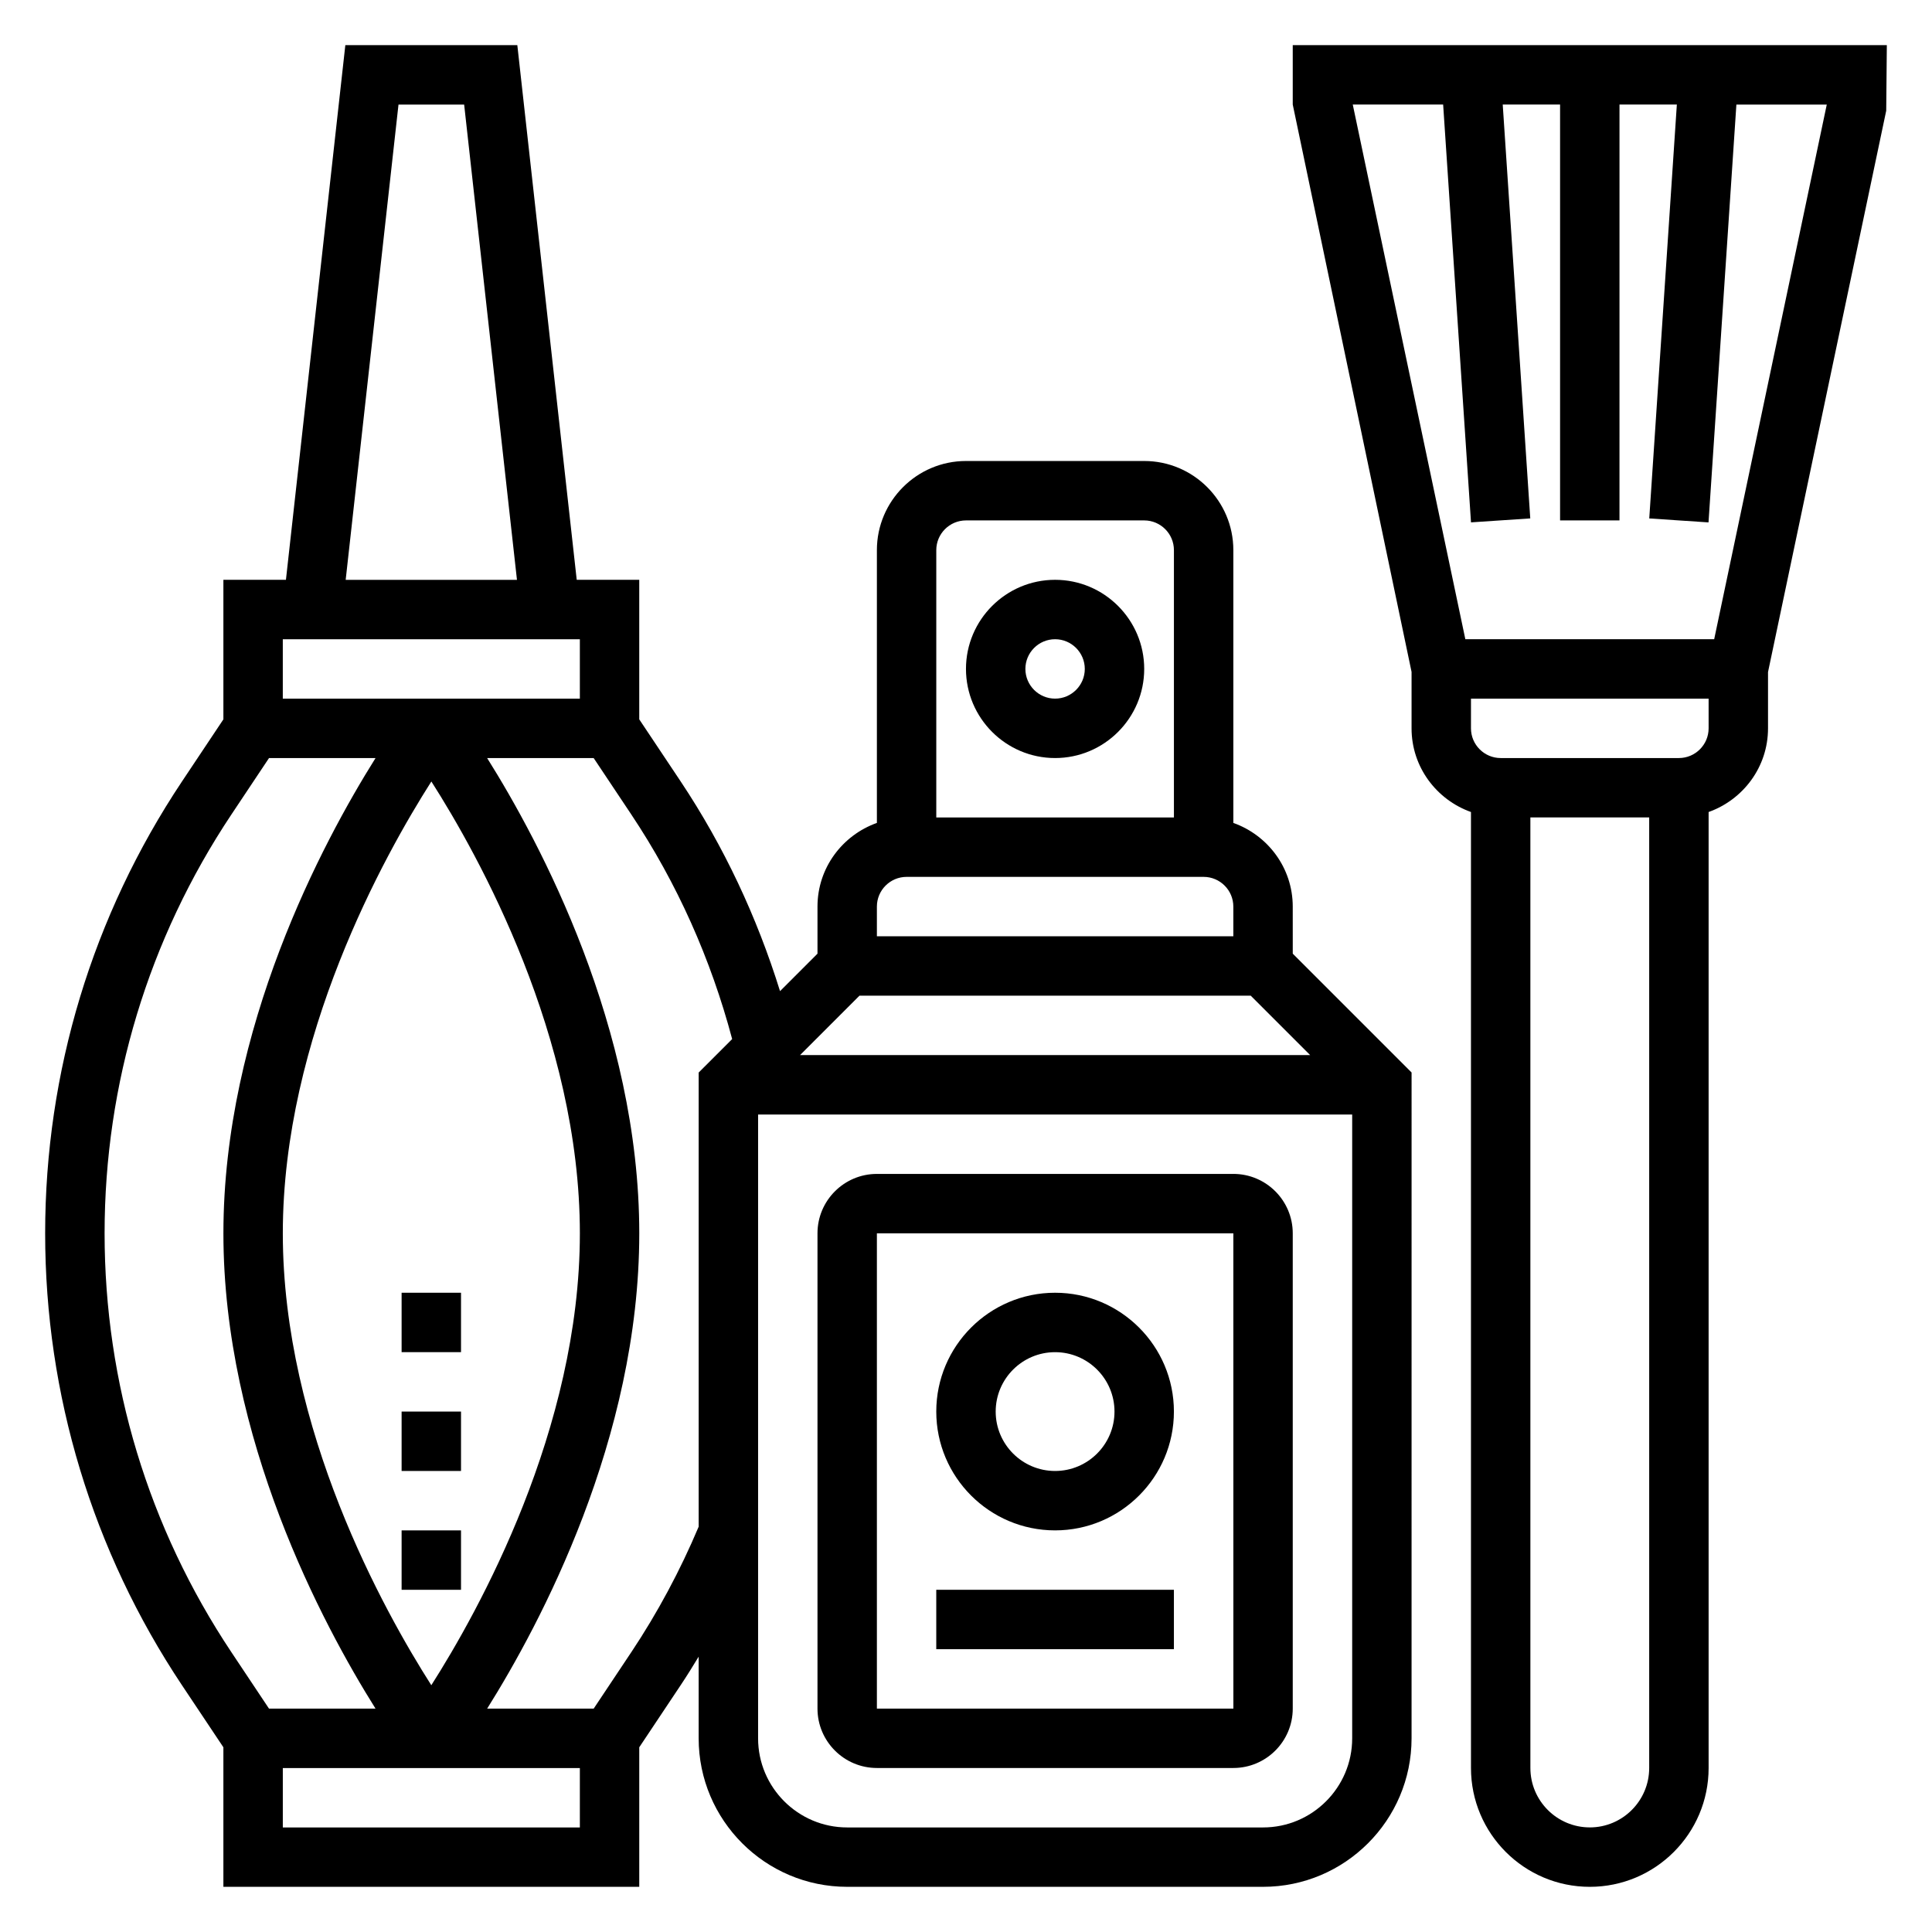
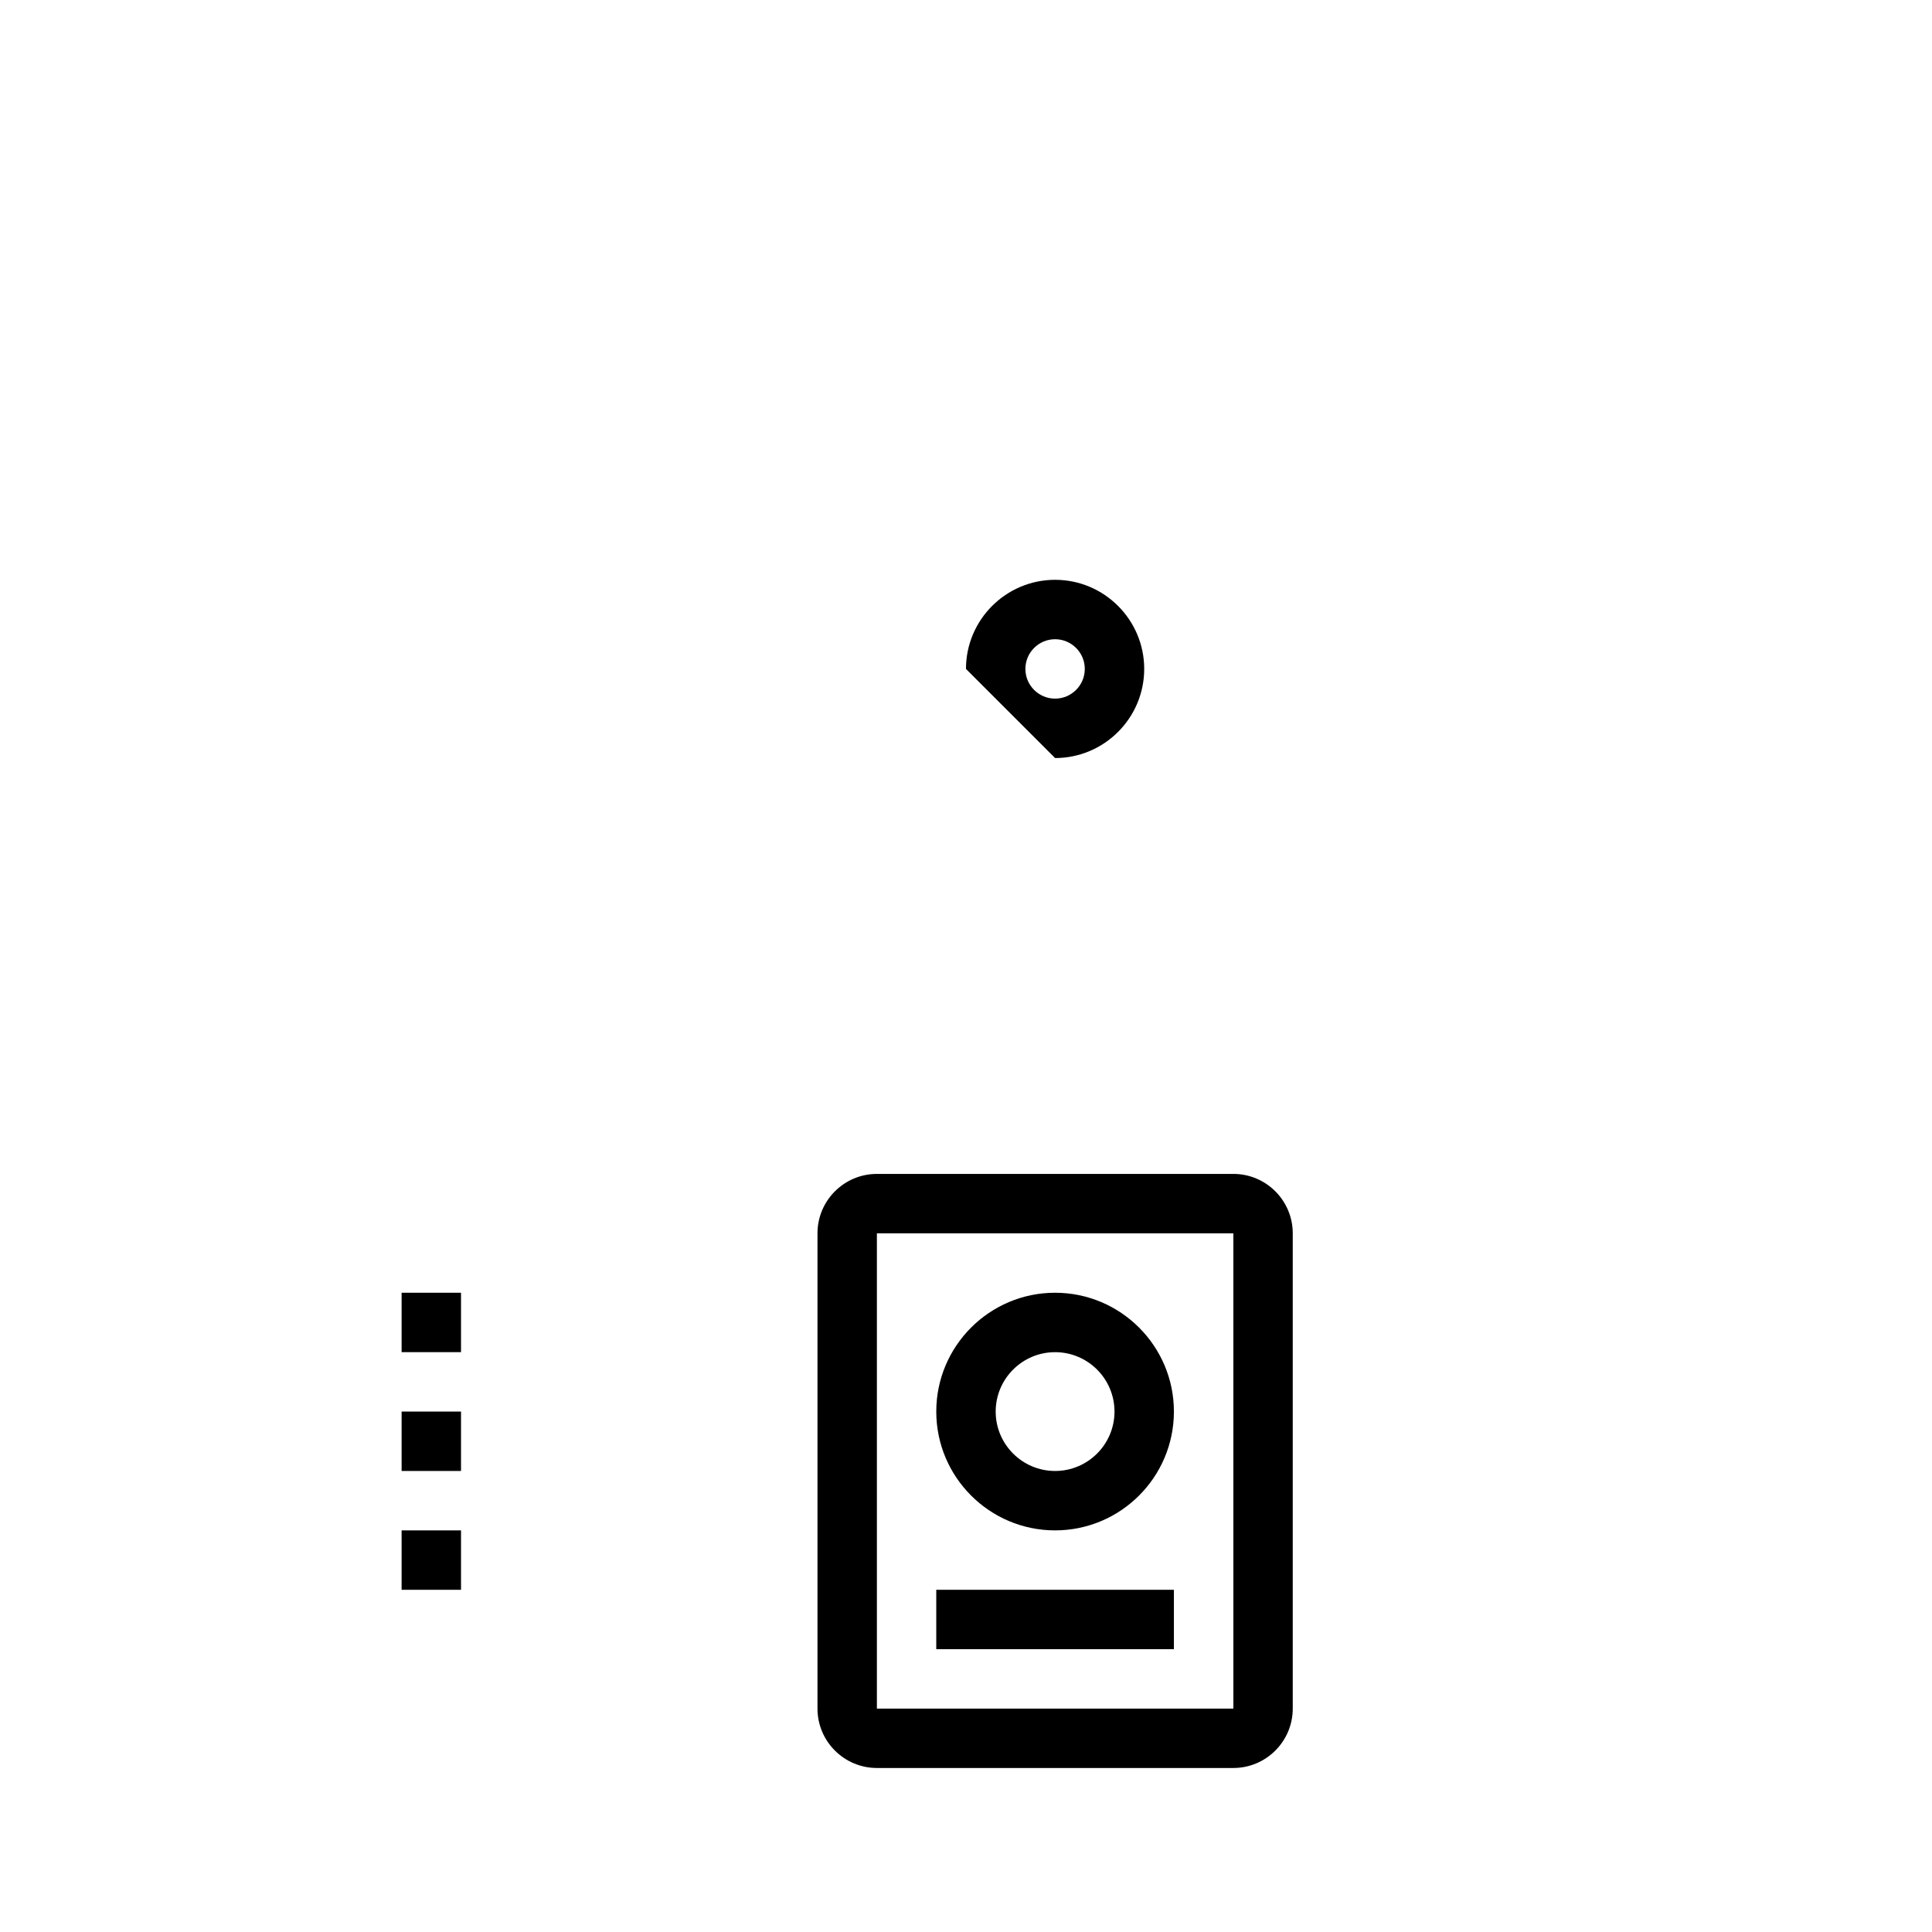
<svg xmlns="http://www.w3.org/2000/svg" fill="#000000" width="800px" height="800px" version="1.1" viewBox="144 144 512 512">
  <g>
-     <path d="m423.61 344.89c13.02 0 23.617-10.598 23.617-23.617 0-13.02-10.598-23.617-23.617-23.617s-23.617 10.598-23.617 23.617c0.004 13.02 10.598 23.617 23.617 23.617zm0-31.488c4.336 0 7.871 3.535 7.871 7.871 0 4.336-3.535 7.871-7.871 7.871-4.336 0-7.871-3.535-7.871-7.871 0-4.336 3.535-7.871 7.871-7.871z" />
-     <path d="m486.59 384.25c0-10.25-6.606-18.91-15.742-22.168v-72.297c0-13.02-10.598-23.617-23.617-23.617h-47.23c-13.02 0-23.617 10.598-23.617 23.617v72.297c-9.141 3.258-15.742 11.918-15.742 22.168v12.484l-9.926 9.926c-6.125-19.664-14.848-38.336-26.324-55.562l-10.984-16.465v-36.973h-16.57l-15.742-141.7h-45.578l-15.742 141.7h-16.574v36.977l-10.98 16.469c-23.711 35.578-36.254 76.977-36.254 119.74 0 42.762 12.539 84.16 36.25 119.74l10.984 16.465v36.977h110.21v-36.977l10.98-16.469c1.652-2.473 3.219-5.008 4.762-7.551v21.637c0 21.703 17.656 39.359 39.359 39.359h110.21c21.703 0 39.359-17.656 39.359-39.359l0.004-176.45-31.488-31.488zm-11.129 23.617 15.742 15.742h-135.18l15.742-15.742zm-75.461-125.95h47.23c4.336 0 7.871 3.535 7.871 7.871v70.848h-62.977v-70.848c0-4.336 3.535-7.871 7.875-7.871zm-15.746 94.465h78.719c4.336 0 7.871 3.535 7.871 7.871v7.871h-94.461v-7.871c0-4.336 3.535-7.871 7.871-7.871zm-134.65-204.67h17.398l13.996 125.95h-45.391zm48.062 141.7v15.742h-78.723v-15.742zm-125.95 157.44c0-39.645 11.629-78.027 33.613-111.01l9.957-14.941h28.23c-14.012 22.332-40.312 71.508-40.312 125.95 0 54.441 26.301 103.62 40.312 125.95h-28.23l-9.957-14.941c-21.988-32.984-33.613-71.367-33.613-111.01zm86.598-119.75c12.504 19.594 39.355 67.699 39.355 119.75 0 51.949-26.867 100.13-39.367 119.75-12.504-19.594-39.355-67.699-39.355-119.75 0-51.949 26.867-100.13 39.367-119.75zm-39.367 277.19v-15.742h78.719v15.742zm92.34-46.43-9.957 14.941h-28.23c14.012-22.336 40.312-71.512 40.312-125.95s-26.301-103.62-40.312-125.95h28.23l9.965 14.941c12.195 18.293 21.09 38.328 26.734 59.52l-8.875 8.871v120.35c-4.887 11.598-10.879 22.789-17.867 33.285zm167.44 46.43h-110.21c-13.02 0-23.617-10.598-23.617-23.617v-165.31h157.44v165.31c0 13.02-10.598 23.617-23.617 23.617z" />
+     <path d="m423.61 344.89c13.02 0 23.617-10.598 23.617-23.617 0-13.02-10.598-23.617-23.617-23.617s-23.617 10.598-23.617 23.617zm0-31.488c4.336 0 7.871 3.535 7.871 7.871 0 4.336-3.535 7.871-7.871 7.871-4.336 0-7.871-3.535-7.871-7.871 0-4.336 3.535-7.871 7.871-7.871z" />
    <path d="m470.85 455.1h-94.465c-8.684 0-15.742 7.062-15.742 15.742v125.95c0 8.684 7.062 15.742 15.742 15.742h94.465c8.684 0 15.742-7.062 15.742-15.742v-125.95c0-8.684-7.059-15.746-15.742-15.746zm-94.465 141.7v-125.95h94.465l0.008 125.95z" />
-     <path d="m644.03 155.96h-157.44v15.742l31.488 150.36v14.961c0 10.25 6.606 18.91 15.742 22.168l0.004 253.35c0 17.367 14.121 31.488 31.488 31.488s31.488-14.121 31.488-31.488v-253.35c9.141-3.258 15.742-11.918 15.742-22.168v-14.918l31.324-148.77zm-78.719 472.32c-8.684 0-15.742-7.062-15.742-15.742l-0.004-251.91h31.488v251.91c0 8.684-7.062 15.746-15.742 15.746zm23.613-283.39h-47.23c-4.336 0-7.871-3.535-7.871-7.871v-7.871h62.977v7.871c0 4.336-3.535 7.871-7.875 7.871zm9.352-31.488h-65.945l-29.836-141.7h23.953l7.383 110.73 15.703-1.047-7.297-109.68h15.199v110.21h15.742l0.004-110.21h15.199l-7.312 109.69 15.703 1.047 7.387-110.73h23.953z" />
    <path d="m423.61 486.59c-17.367 0-31.488 14.121-31.488 31.488s14.121 31.488 31.488 31.488c17.367 0 31.488-14.121 31.488-31.488 0-17.363-14.121-31.488-31.488-31.488zm0 47.234c-8.684 0-15.742-7.062-15.742-15.742 0-8.684 7.062-15.742 15.742-15.742 8.684 0 15.742 7.062 15.742 15.742 0.004 8.68-7.059 15.742-15.742 15.742z" />
    <path d="m392.12 565.31h62.977v15.742h-62.977z" />
    <path d="m250.43 549.57h15.742v15.742h-15.742z" />
    <path d="m250.43 518.08h15.742v15.742h-15.742z" />
    <path d="m250.43 486.59h15.742v15.742h-15.742z" />
  </g>
</svg>